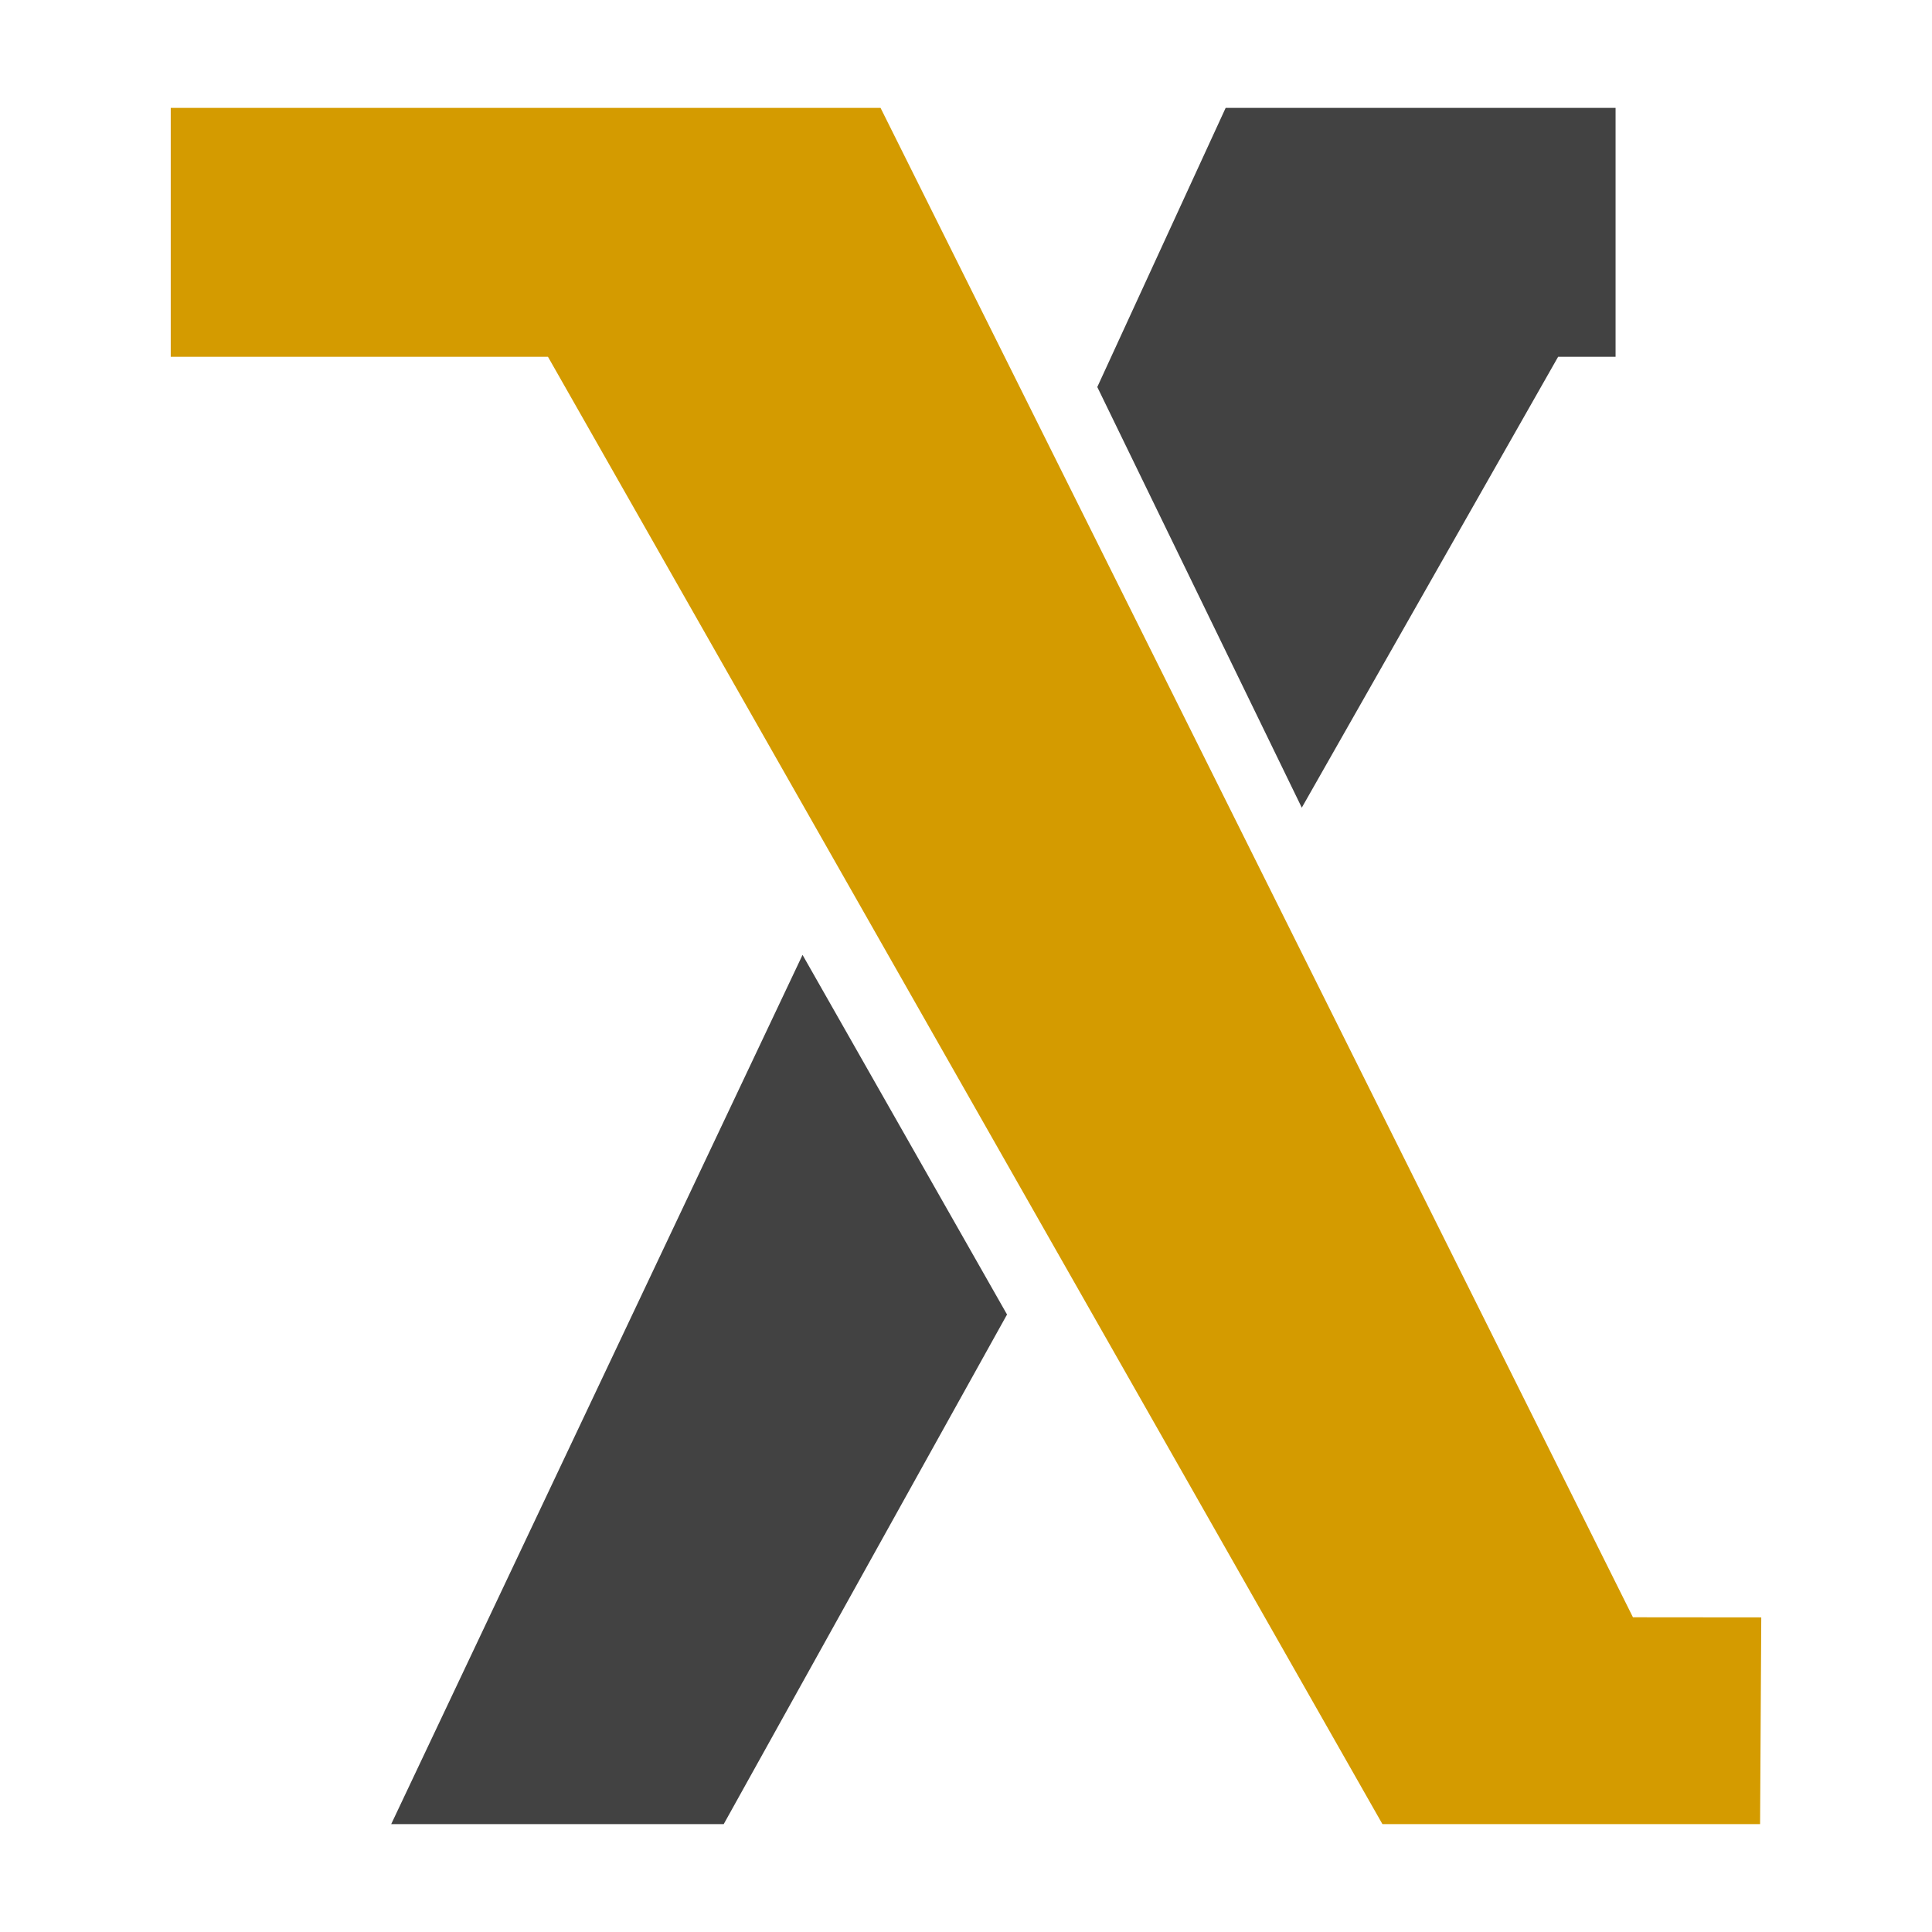
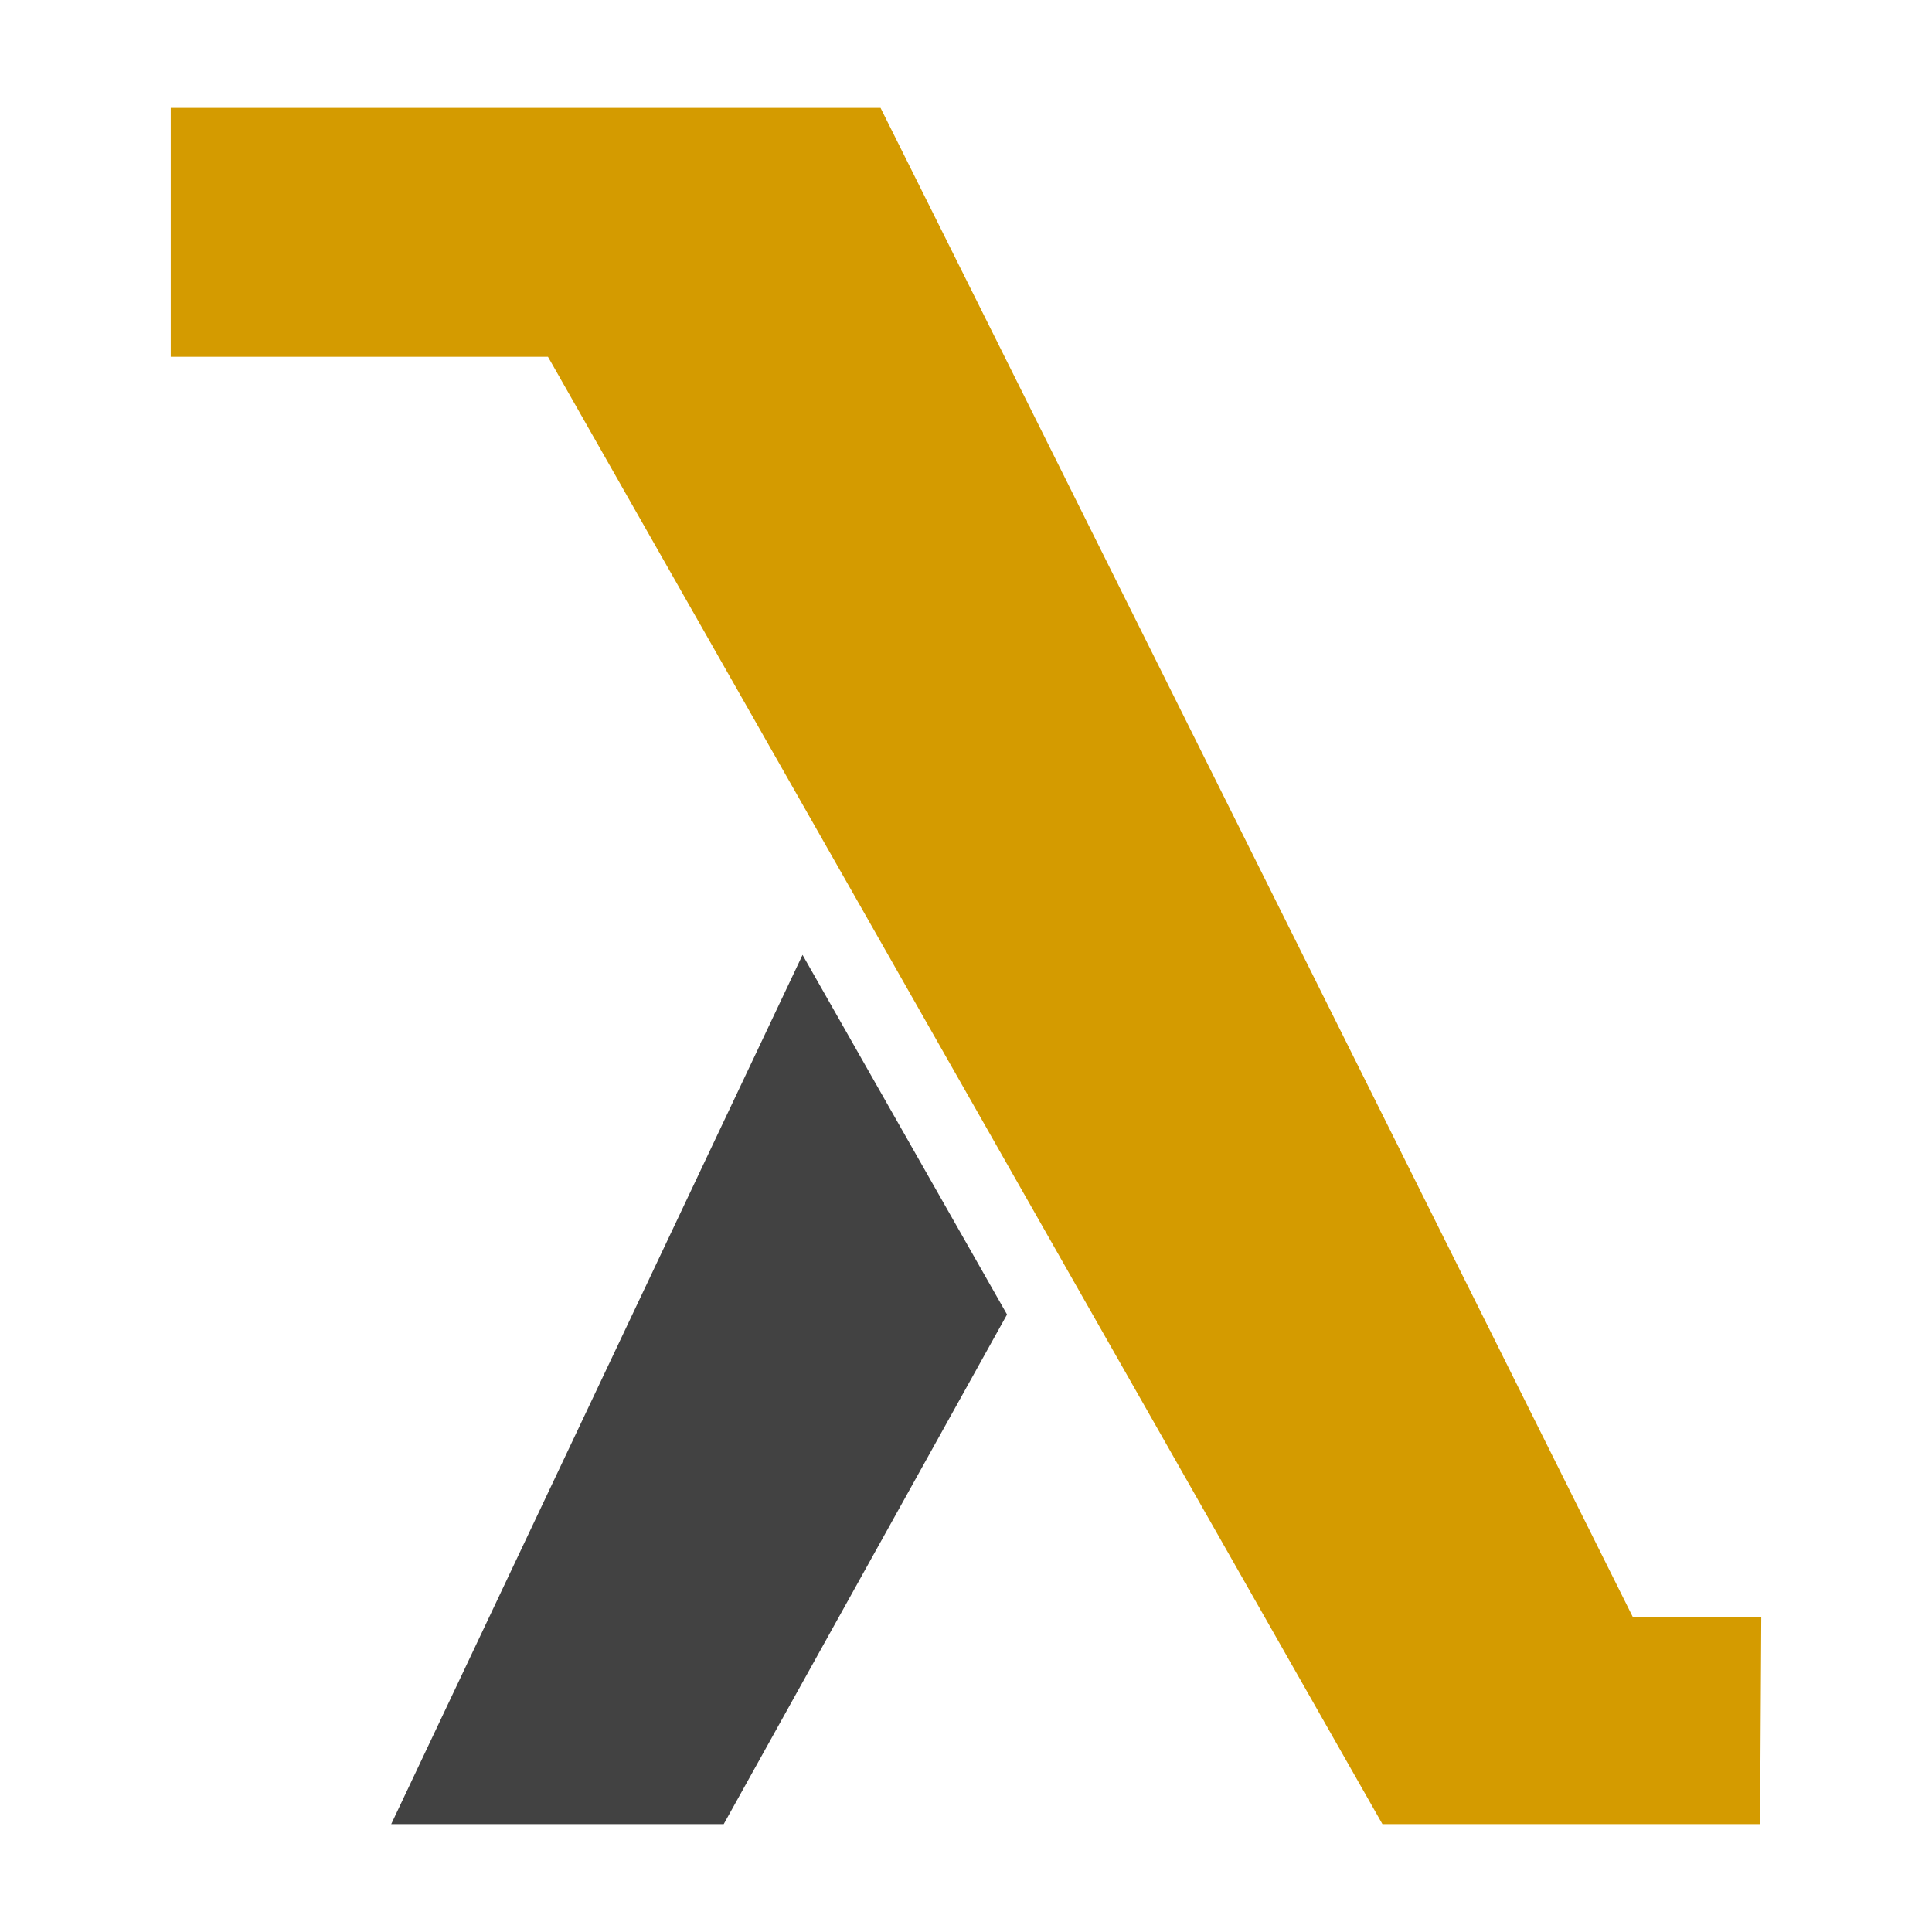
<svg xmlns="http://www.w3.org/2000/svg" xml:space="preserve" width="95px" height="95px" version="1.1" style="shape-rendering:geometricPrecision; text-rendering:geometricPrecision; image-rendering:optimizeQuality; fill-rule:evenodd; clip-rule:evenodd" viewBox="0 0 327.93 327.93">
  <defs>
    <style type="text/css">
   
    .fil0 {fill:none}
    .fil1 {fill:#424242;fill-rule:nonzero}
    .fil2 {fill:#D49B00;fill-rule:nonzero}
   
  </style>
  </defs>
  <g id="Layer_x0020_1">
    <rect class="fil0" width="327.93" height="327.93" />
    <g id="_105553248605216">
      <polygon class="fil1" points="136.22,162.08 66.4,309.62 122.84,309.62 170.93,223.12 " />
-       <polygon class="fil1" points="274.22,18.31 208.04,18.31 186.25,65.69 220.96,137.09 264.47,60.56 274.22,60.56 " />
      <polygon class="fil2" points="28.98,18.31 149.46,18.31 277.17,274.51 298.95,274.53 298.75,309.62 234.65,309.62 93.01,60.56 28.98,60.56 " />
    </g>
  </g>
</svg>